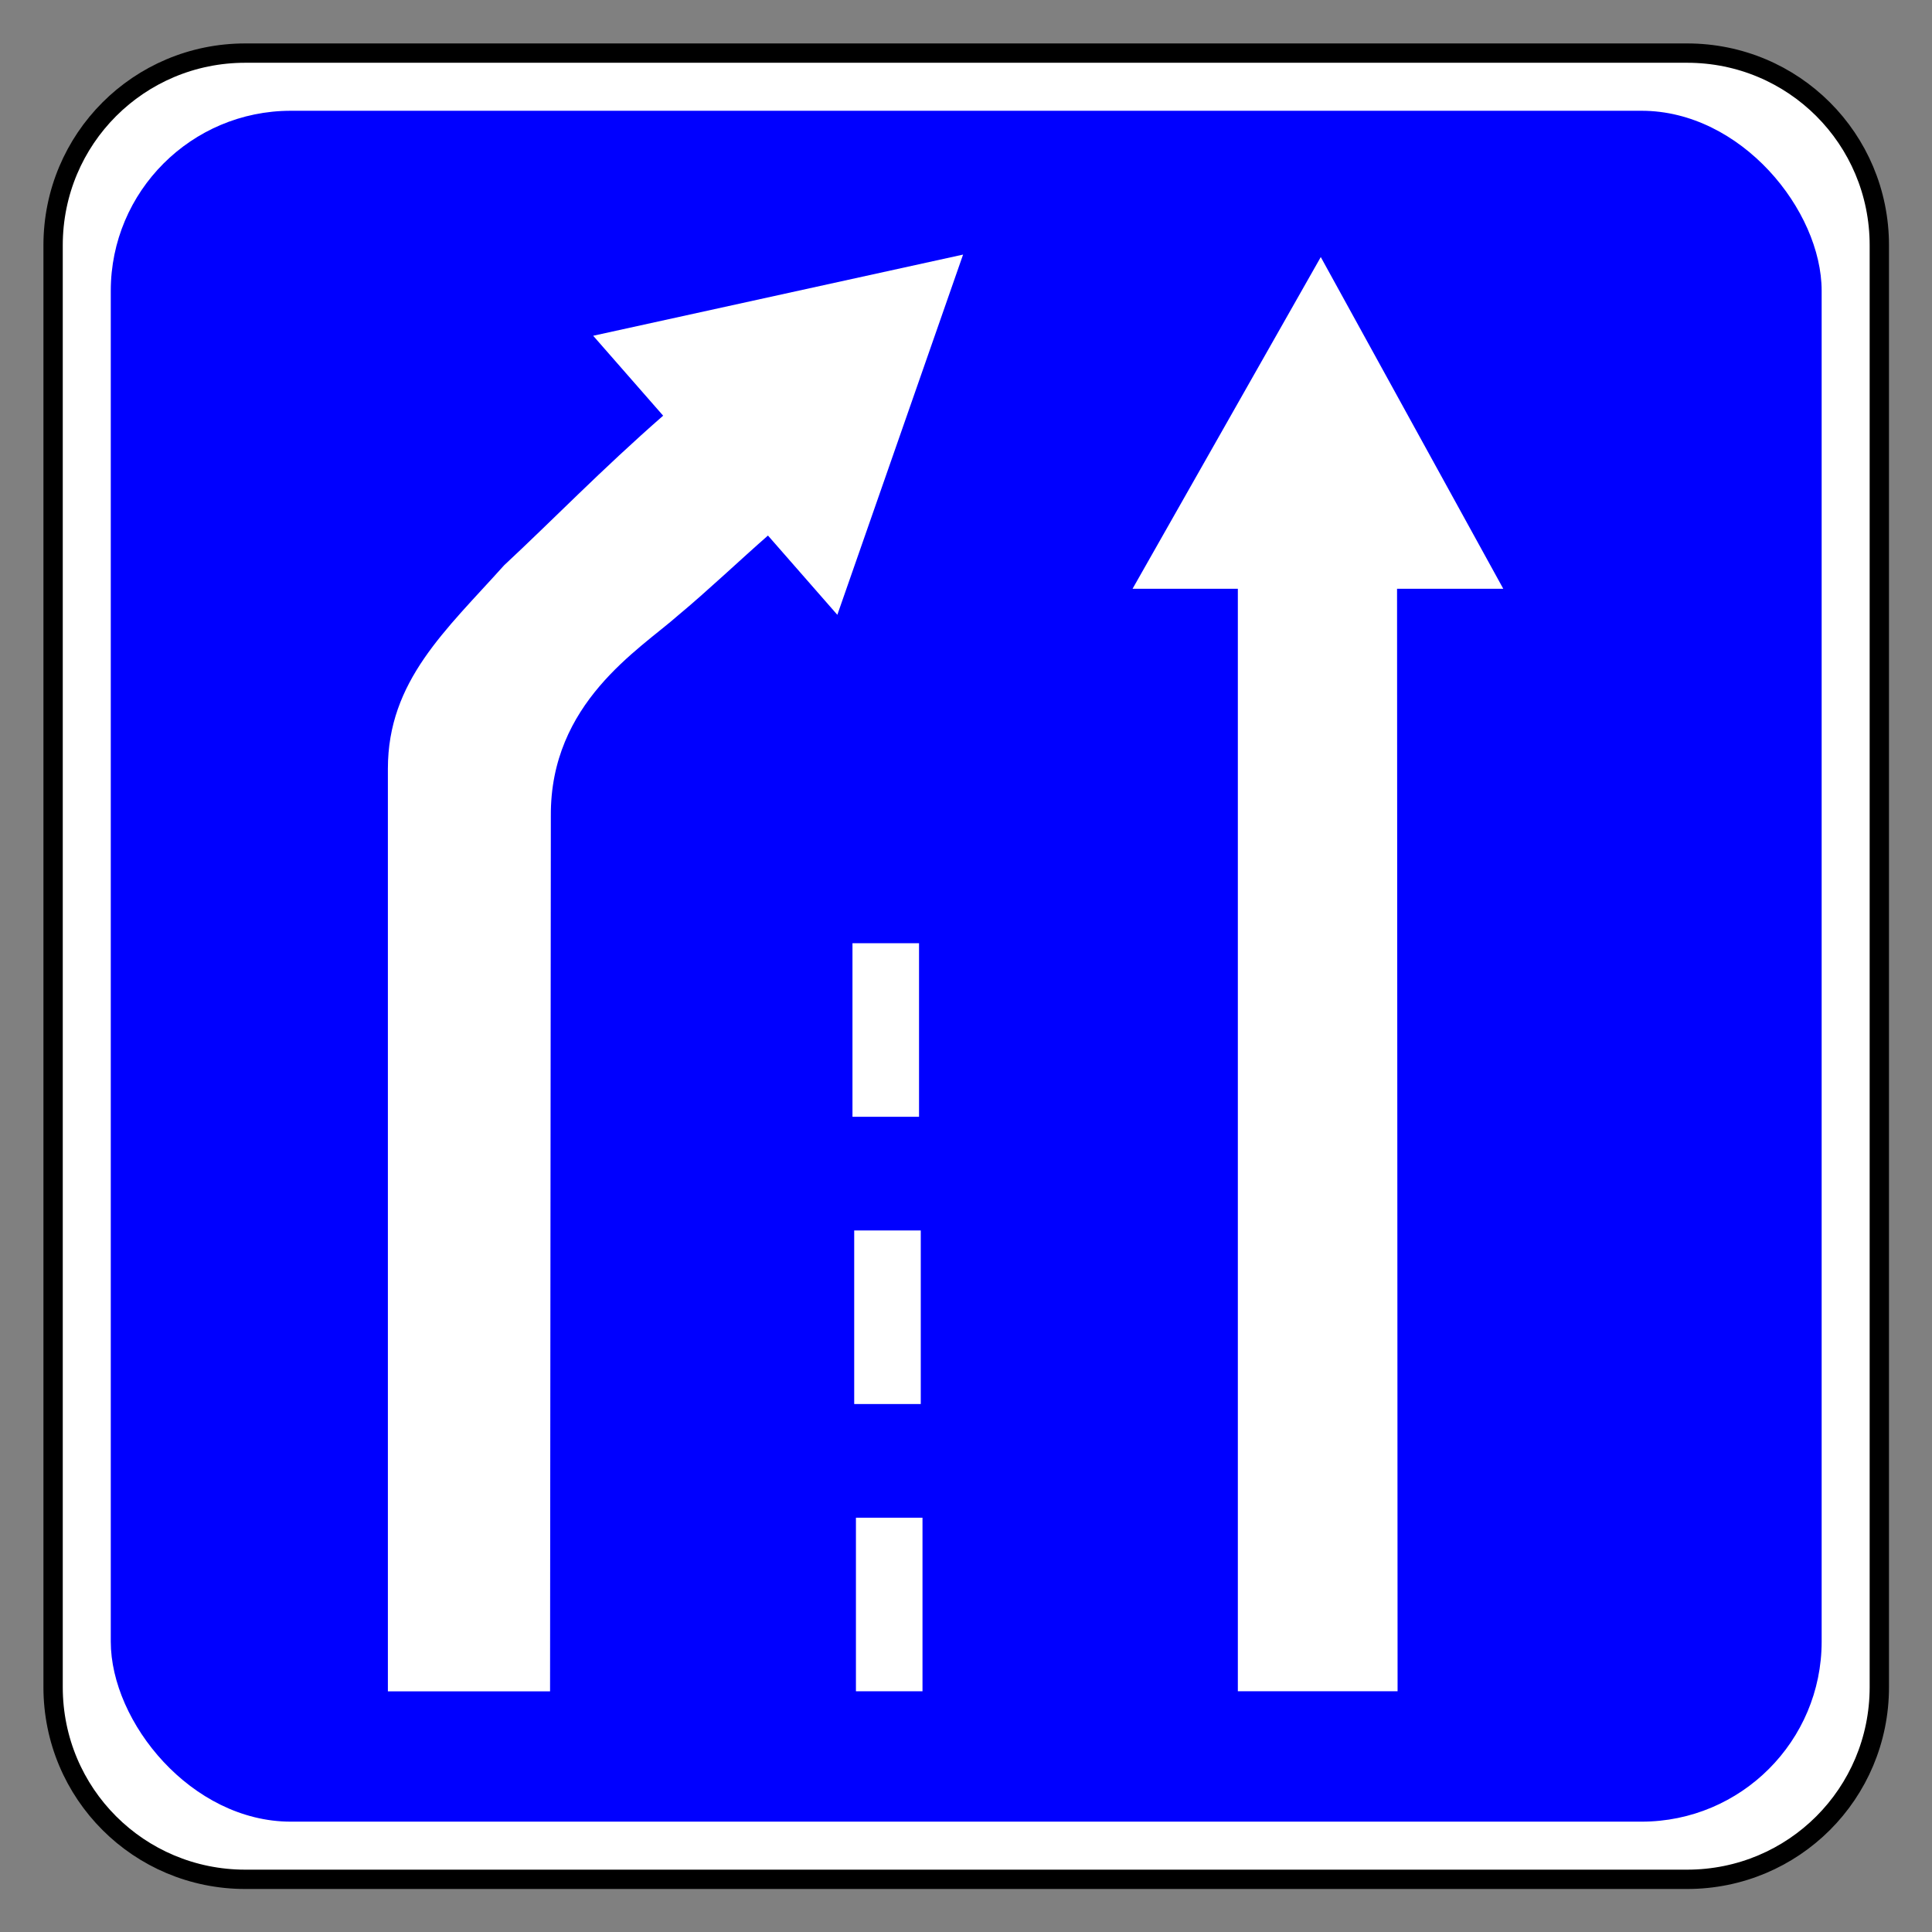
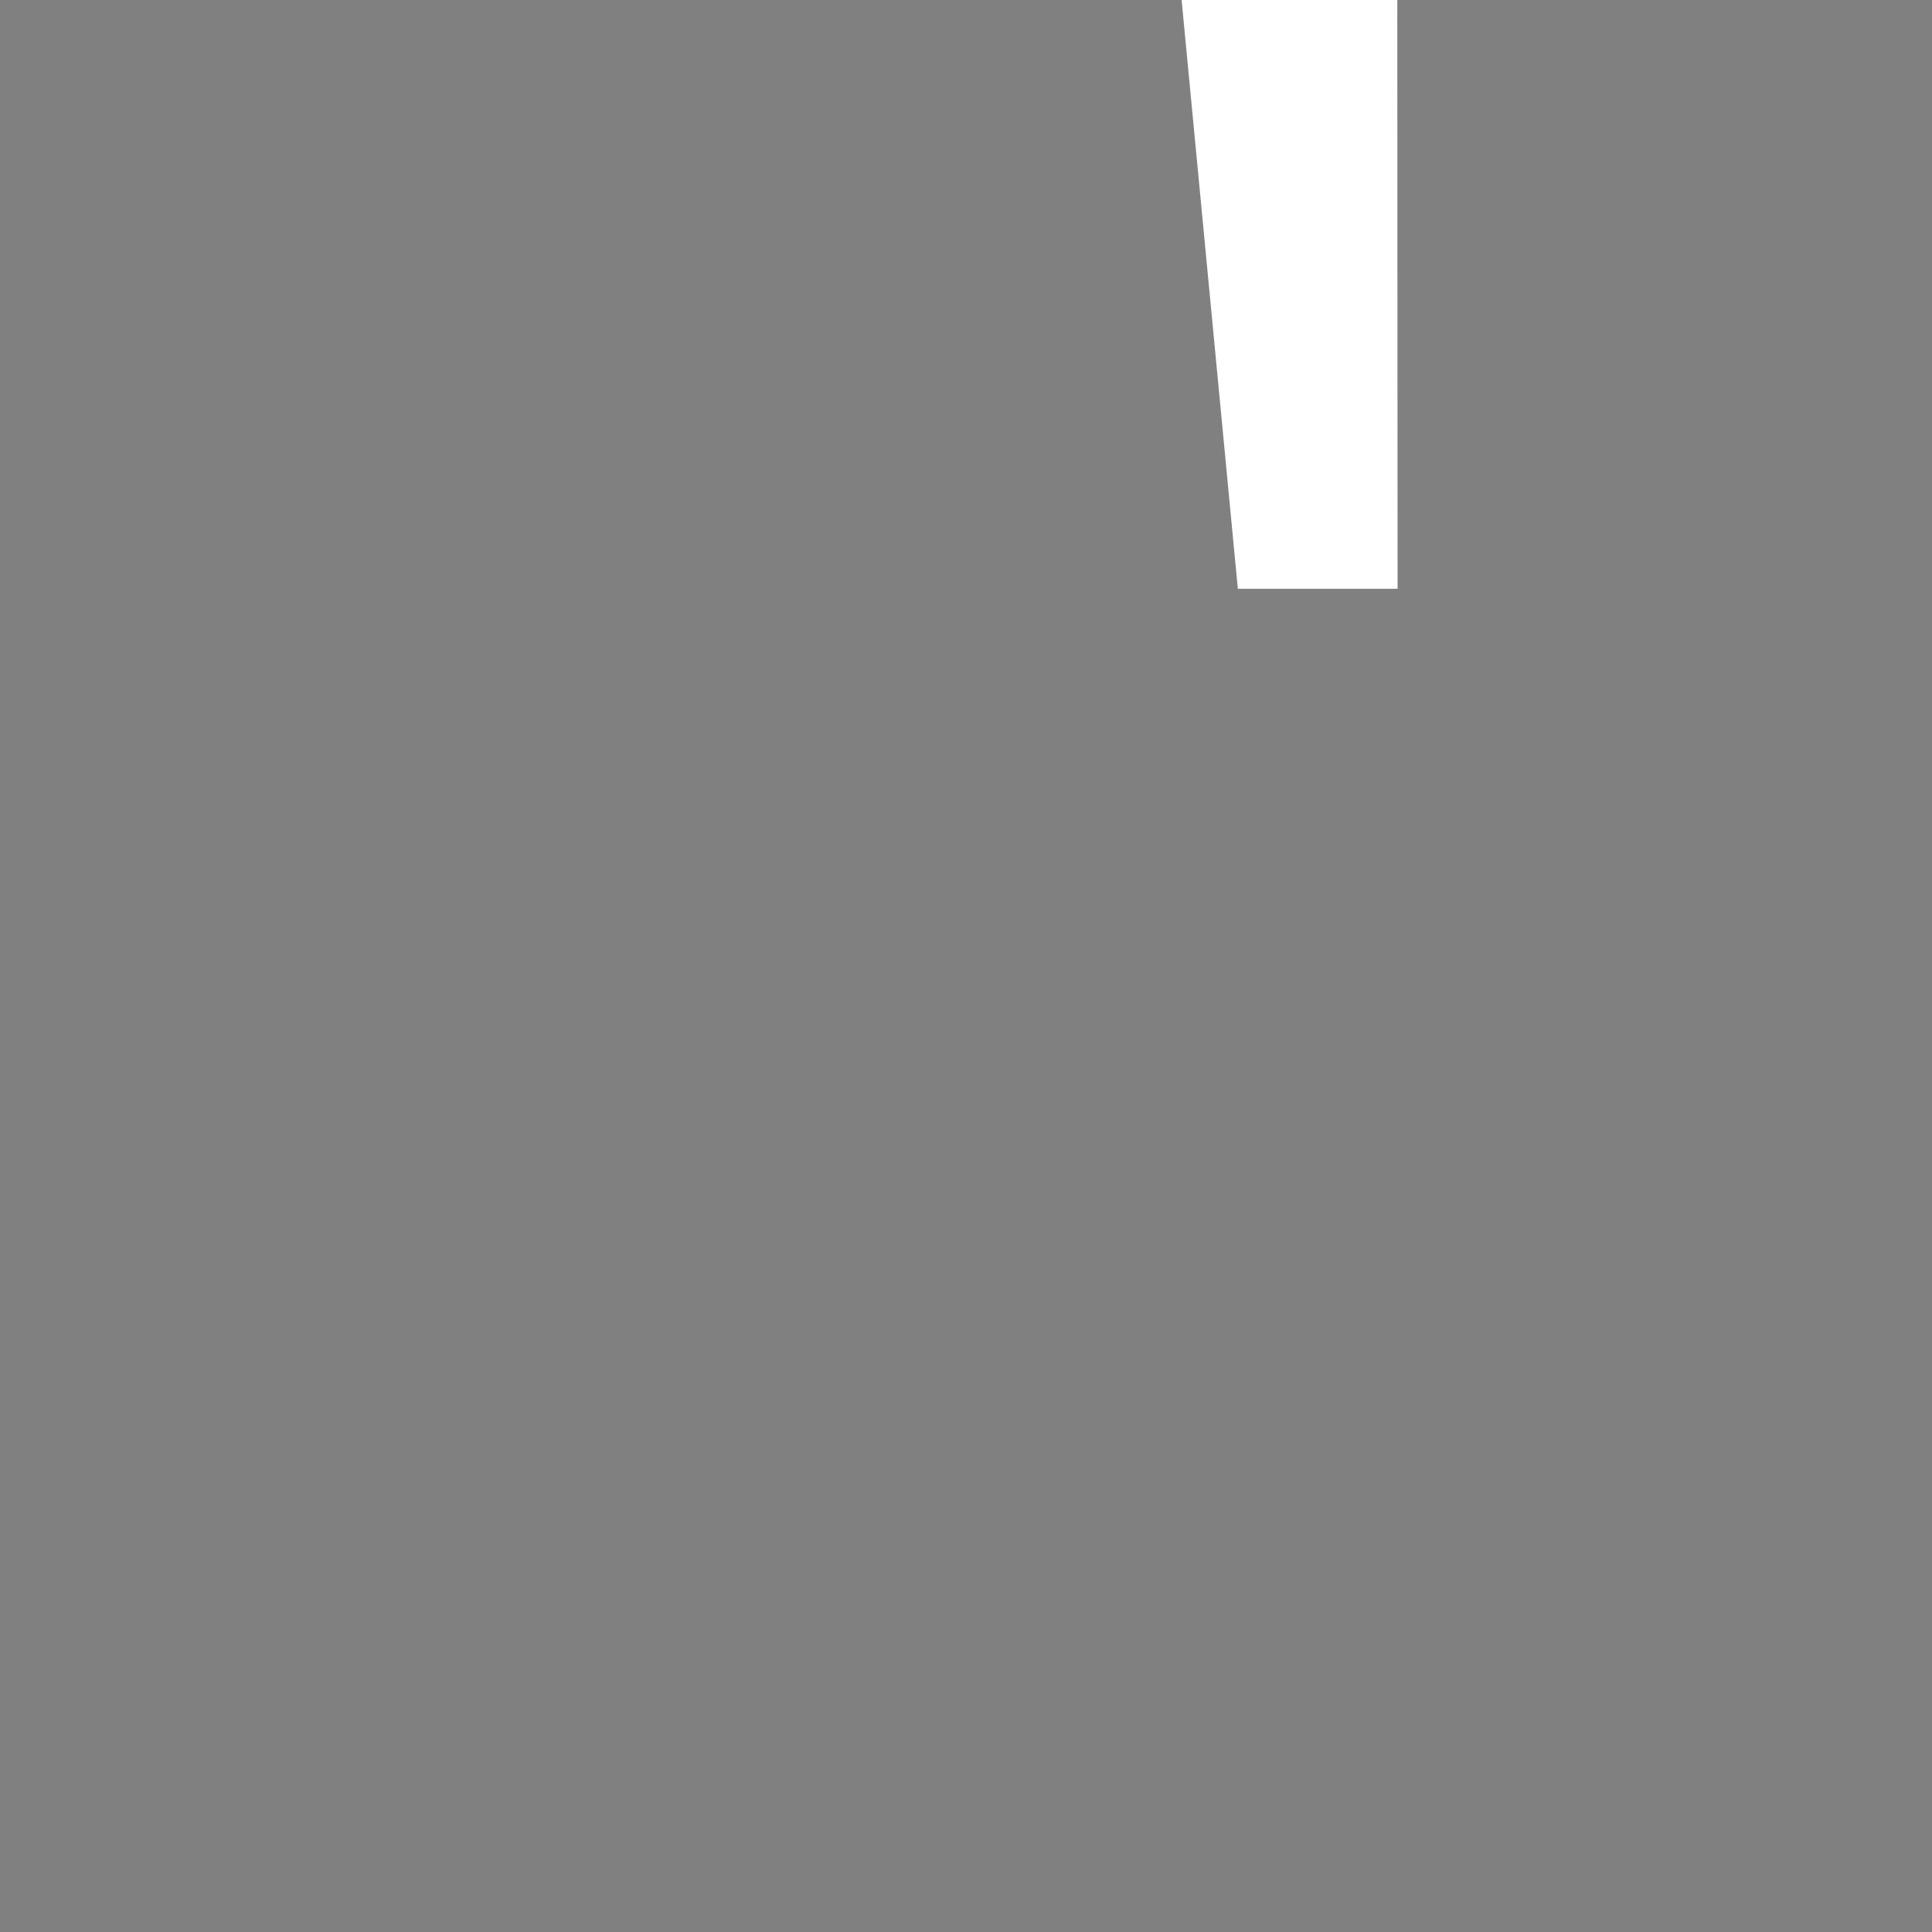
<svg xmlns="http://www.w3.org/2000/svg" width="200" height="200" version="1.0">
  <rect width="100%" height="100%" fill="#808080" stroke="none" />
  <g transform="translate(5 5)">
-     <path d="M20 0h150c11.08 0 20 8.92 20 20v150c0 11.08-8.92 20-20 20H20c-11.08 0-20-8.92-20-20V20C0 8.92 8.92 0 20 0Z" style="fill:#fff;fill-opacity:1;fill-rule:nonzero;stroke:#000;stroke-width:2.011;stroke-linecap:round;stroke-linejoin:miter;stroke-miterlimit:4;stroke-opacity:1;stroke-dasharray:none" transform="matrix(.995 0 0 .995 .497 .497)" />
-     <rect width="178" height="178" x="6" y="6" rx="18.737" ry="18.737" style="opacity:1;fill:#00f;fill-opacity:1;fill-rule:nonzero;stroke:none;stroke-width:1.8;stroke-linecap:round;stroke-linejoin:miter;stroke-miterlimit:4;stroke-dasharray:none;stroke-opacity:1" transform="matrix(.995 0 0 .995 .497 .497)" />
-     <path d="M133.655 48.934h.5v1.026h-.5zM133.642 50.632h.5v1.026h-.5zM133.629 52.33h.5v1.026h-.5z" style="fill:#fff;fill-rule:evenodd" transform="matrix(-13.78 0 0 17.512 1931.904 -764.29)" />
-     <path d="M131.26 45.074v8.282h-1.2l.004-8.282h-.798l1.371-2.492 1.414 2.492z" style="fill:#fff;fill-rule:evenodd" transform="matrix(-13.78 0 0 13.78 1931.904 -565.17)" />
-     <path d="m122.081 37.325 7.243-8.274-38.292-8.403 13.017 37.29 7.182-8.205c2.826 2.472 6.303 5.774 9.293 8.255 4.048 3.578 13.264 9.07 13.184 20.781l.08 90.611h16.788c-.008-16.845.007-78.668 0-95.511 0-9.094-6-14.329-12.03-21.054-4.962-4.615-10.104-9.931-16.465-15.49" class="fil4" style="fill:#fff;fill-rule:evenodd" transform="matrix(-1 0 0 1 185.73 .707)" />
+     <path d="M131.26 45.074h-1.2l.004-8.282h-.798l1.371-2.492 1.414 2.492z" style="fill:#fff;fill-rule:evenodd" transform="matrix(-13.78 0 0 13.78 1931.904 -565.17)" />
  </g>
</svg>